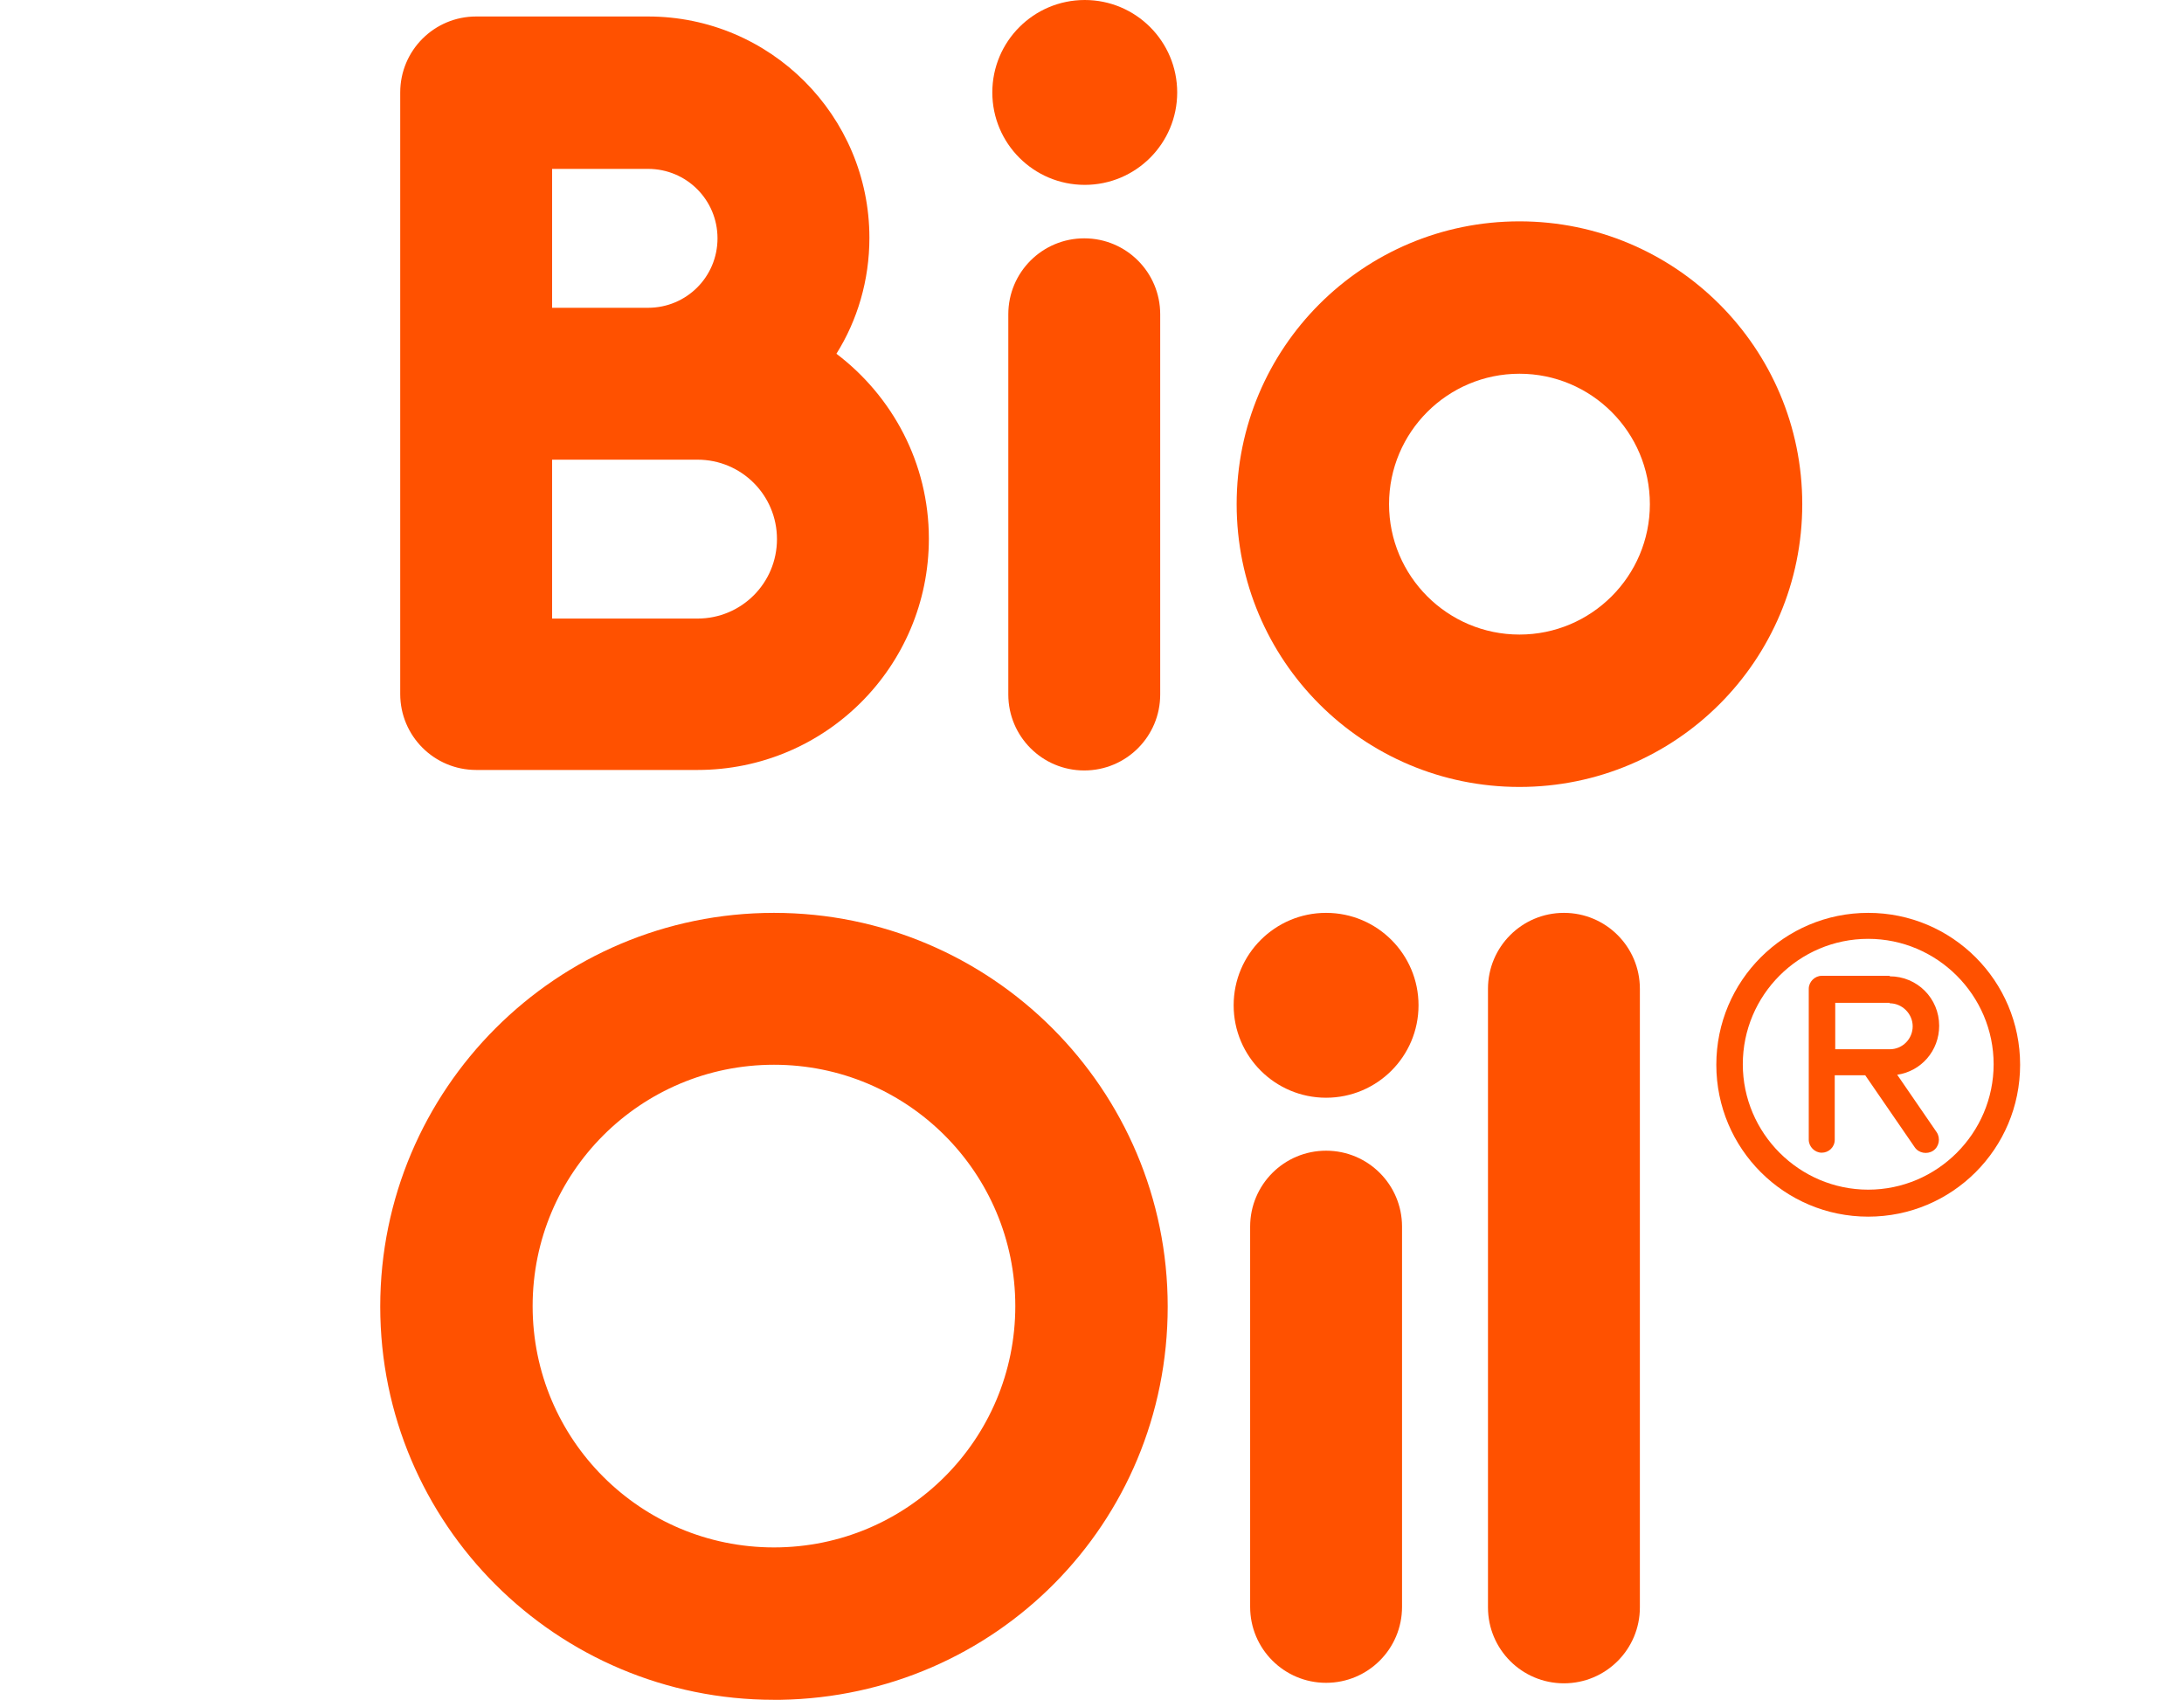
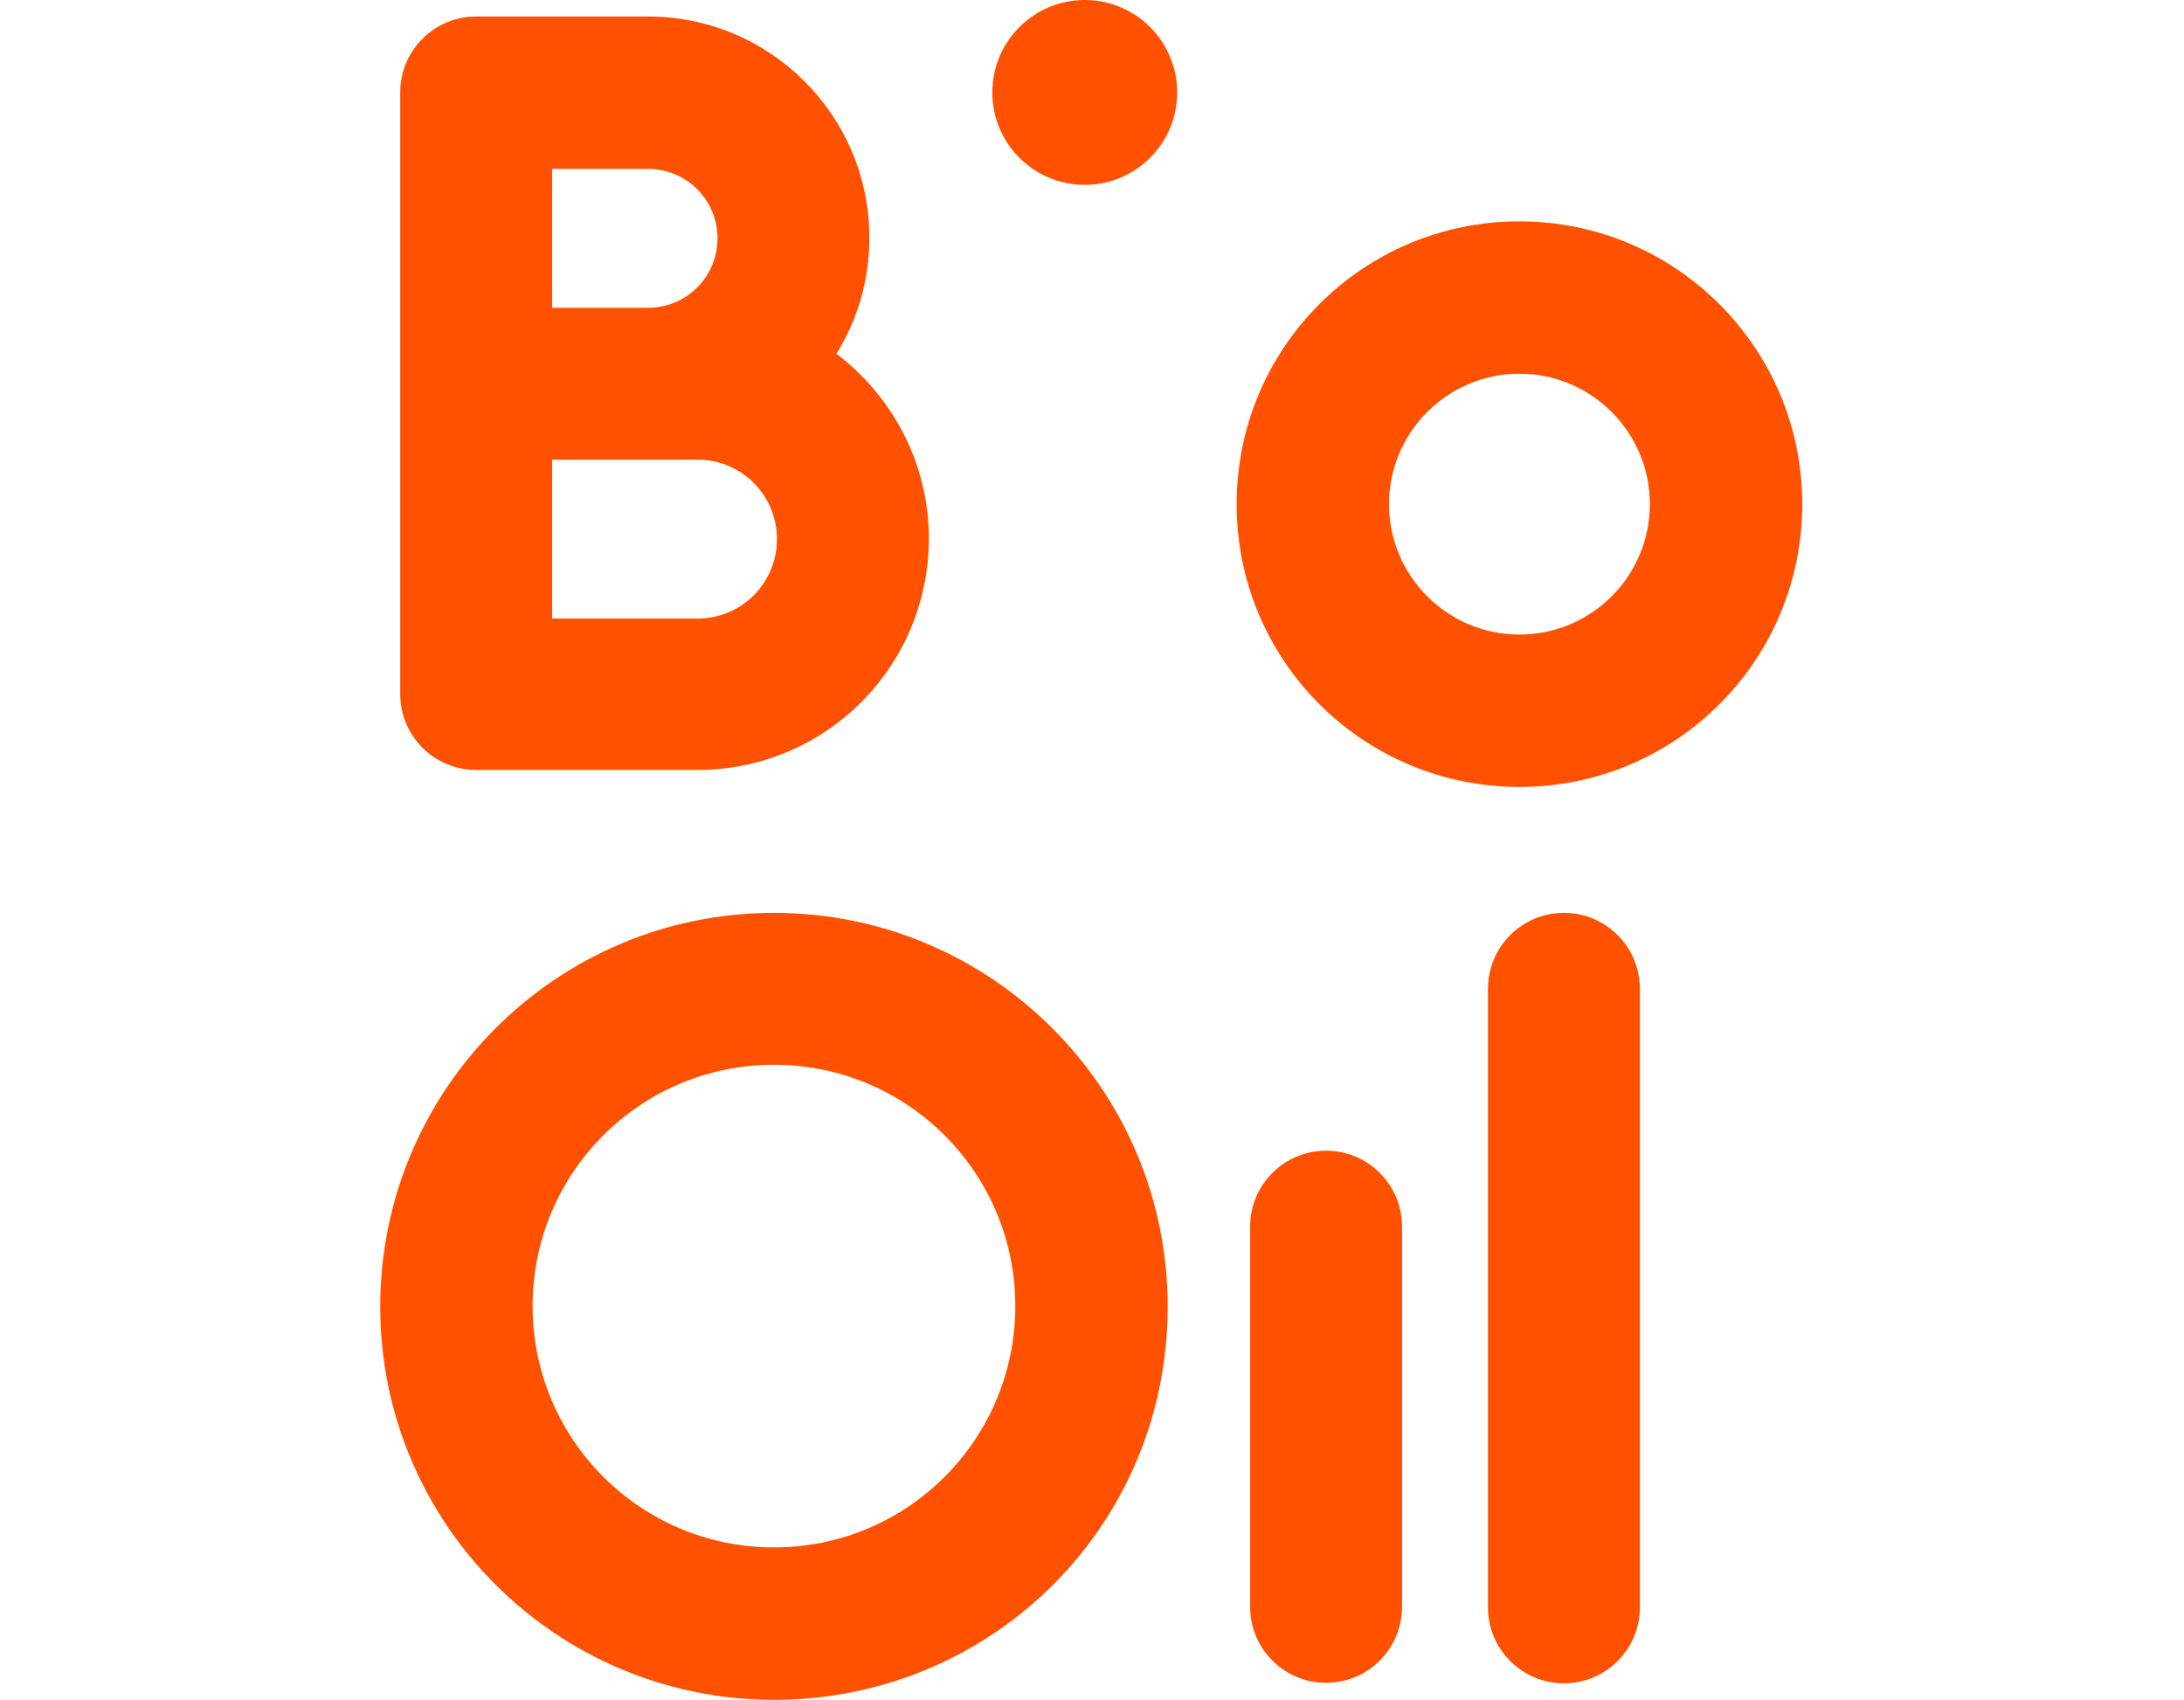
<svg xmlns="http://www.w3.org/2000/svg" version="1.1" width="43.71" height="34.02">
  <svg id="SvgjsSvg1341" data-name="Layer 1" viewBox="0 0 43.71 34.02">
    <defs>
      <style>
      .cls-1 {
        fill-rule: evenodd;
      }

      .cls-1, .cls-2 {
        fill: #ff5100;
      }
    </style>
    </defs>
-     <path class="cls-1" d="M37.82,20.07h-1.09v.93h1.09c.26,0,.46-.21.46-.46s-.21-.46-.46-.46ZM37.82,19.54c.55,0,.99.44.99.99,0,.5-.36.91-.84.98l.79,1.15c.08.12.05.29-.07.37s-.29.05-.37-.07l-.99-1.44h-.61v1.29c0,.15-.12.26-.26.26s-.26-.12-.26-.26v-3.02c0-.14.12-.26.26-.26h1.36ZM37.39,18.79c-1.39,0-2.51,1.13-2.51,2.51s1.13,2.51,2.51,2.51,2.51-1.13,2.51-2.51-1.13-2.51-2.51-2.51ZM37.39,18.27c1.68,0,3.04,1.36,3.04,3.04s-1.36,3.04-3.04,3.04-3.04-1.36-3.04-3.04,1.36-3.04,3.04-3.04Z" />
    <path class="cls-1" d="M29.78,19.79c0-.84.68-1.52,1.52-1.52s1.52.68,1.52,1.52v12.38c0,.84-.68,1.52-1.52,1.52s-1.52-.68-1.52-1.52v-12.38Z" />
    <path class="cls-1" d="M25.02,24.55c0-.84.68-1.52,1.52-1.52s1.52.68,1.52,1.52v7.61c0,.84-.68,1.52-1.52,1.52s-1.52-.68-1.52-1.52v-7.61Z" />
-     <circle class="cls-2" cx="26.54" cy="20.12" r="1.85" />
    <path class="cls-1" d="M15.49,21.31c-2.67,0-4.83,2.16-4.83,4.83s2.16,4.83,4.83,4.83,4.83-2.16,4.83-4.83-2.16-4.83-4.83-4.83ZM15.49,18.27c4.35,0,7.88,3.53,7.88,7.88s-3.46,7.8-7.75,7.87h-.13c-4.35,0-7.88-3.52-7.88-7.87s3.53-7.88,7.88-7.88Z" />
    <path class="cls-1" d="M30.41,7.48c-1.44,0-2.61,1.17-2.61,2.61s1.17,2.61,2.61,2.61,2.61-1.17,2.61-2.61-1.17-2.61-2.61-2.61ZM30.41,4.43c3.12,0,5.66,2.53,5.66,5.66s-2.53,5.66-5.66,5.66-5.66-2.53-5.66-5.66,2.53-5.66,5.66-5.66Z" />
-     <path class="cls-1" d="M20.18,6.29c0-.84.68-1.52,1.52-1.52s1.52.68,1.52,1.52v7.61c0,.84-.68,1.52-1.52,1.52s-1.52-.68-1.52-1.52v-7.61Z" />
    <circle class="cls-2" cx="21.71" cy="1.85" r="1.85" />
    <path class="cls-1" d="M12.97,3.38h-1.92v2.78h1.92c.77,0,1.39-.62,1.39-1.39s-.62-1.39-1.39-1.39ZM13.96,9.2h-2.91v3.18h2.91c.88,0,1.59-.71,1.59-1.59s-.71-1.59-1.59-1.59ZM12.97.33c2.45,0,4.43,1.99,4.43,4.43,0,.85-.24,1.65-.66,2.32,1.12.85,1.85,2.19,1.85,3.7,0,2.56-2.07,4.63-4.63,4.63h-4.43c-.84,0-1.52-.68-1.52-1.52V1.85c0-.84.68-1.52,1.52-1.52h3.44Z" />
  </svg>
  <style>@media (prefers-color-scheme: light) { :root { filter: none; } }
@media (prefers-color-scheme: dark) { :root { filter: none; } }
</style>
</svg>